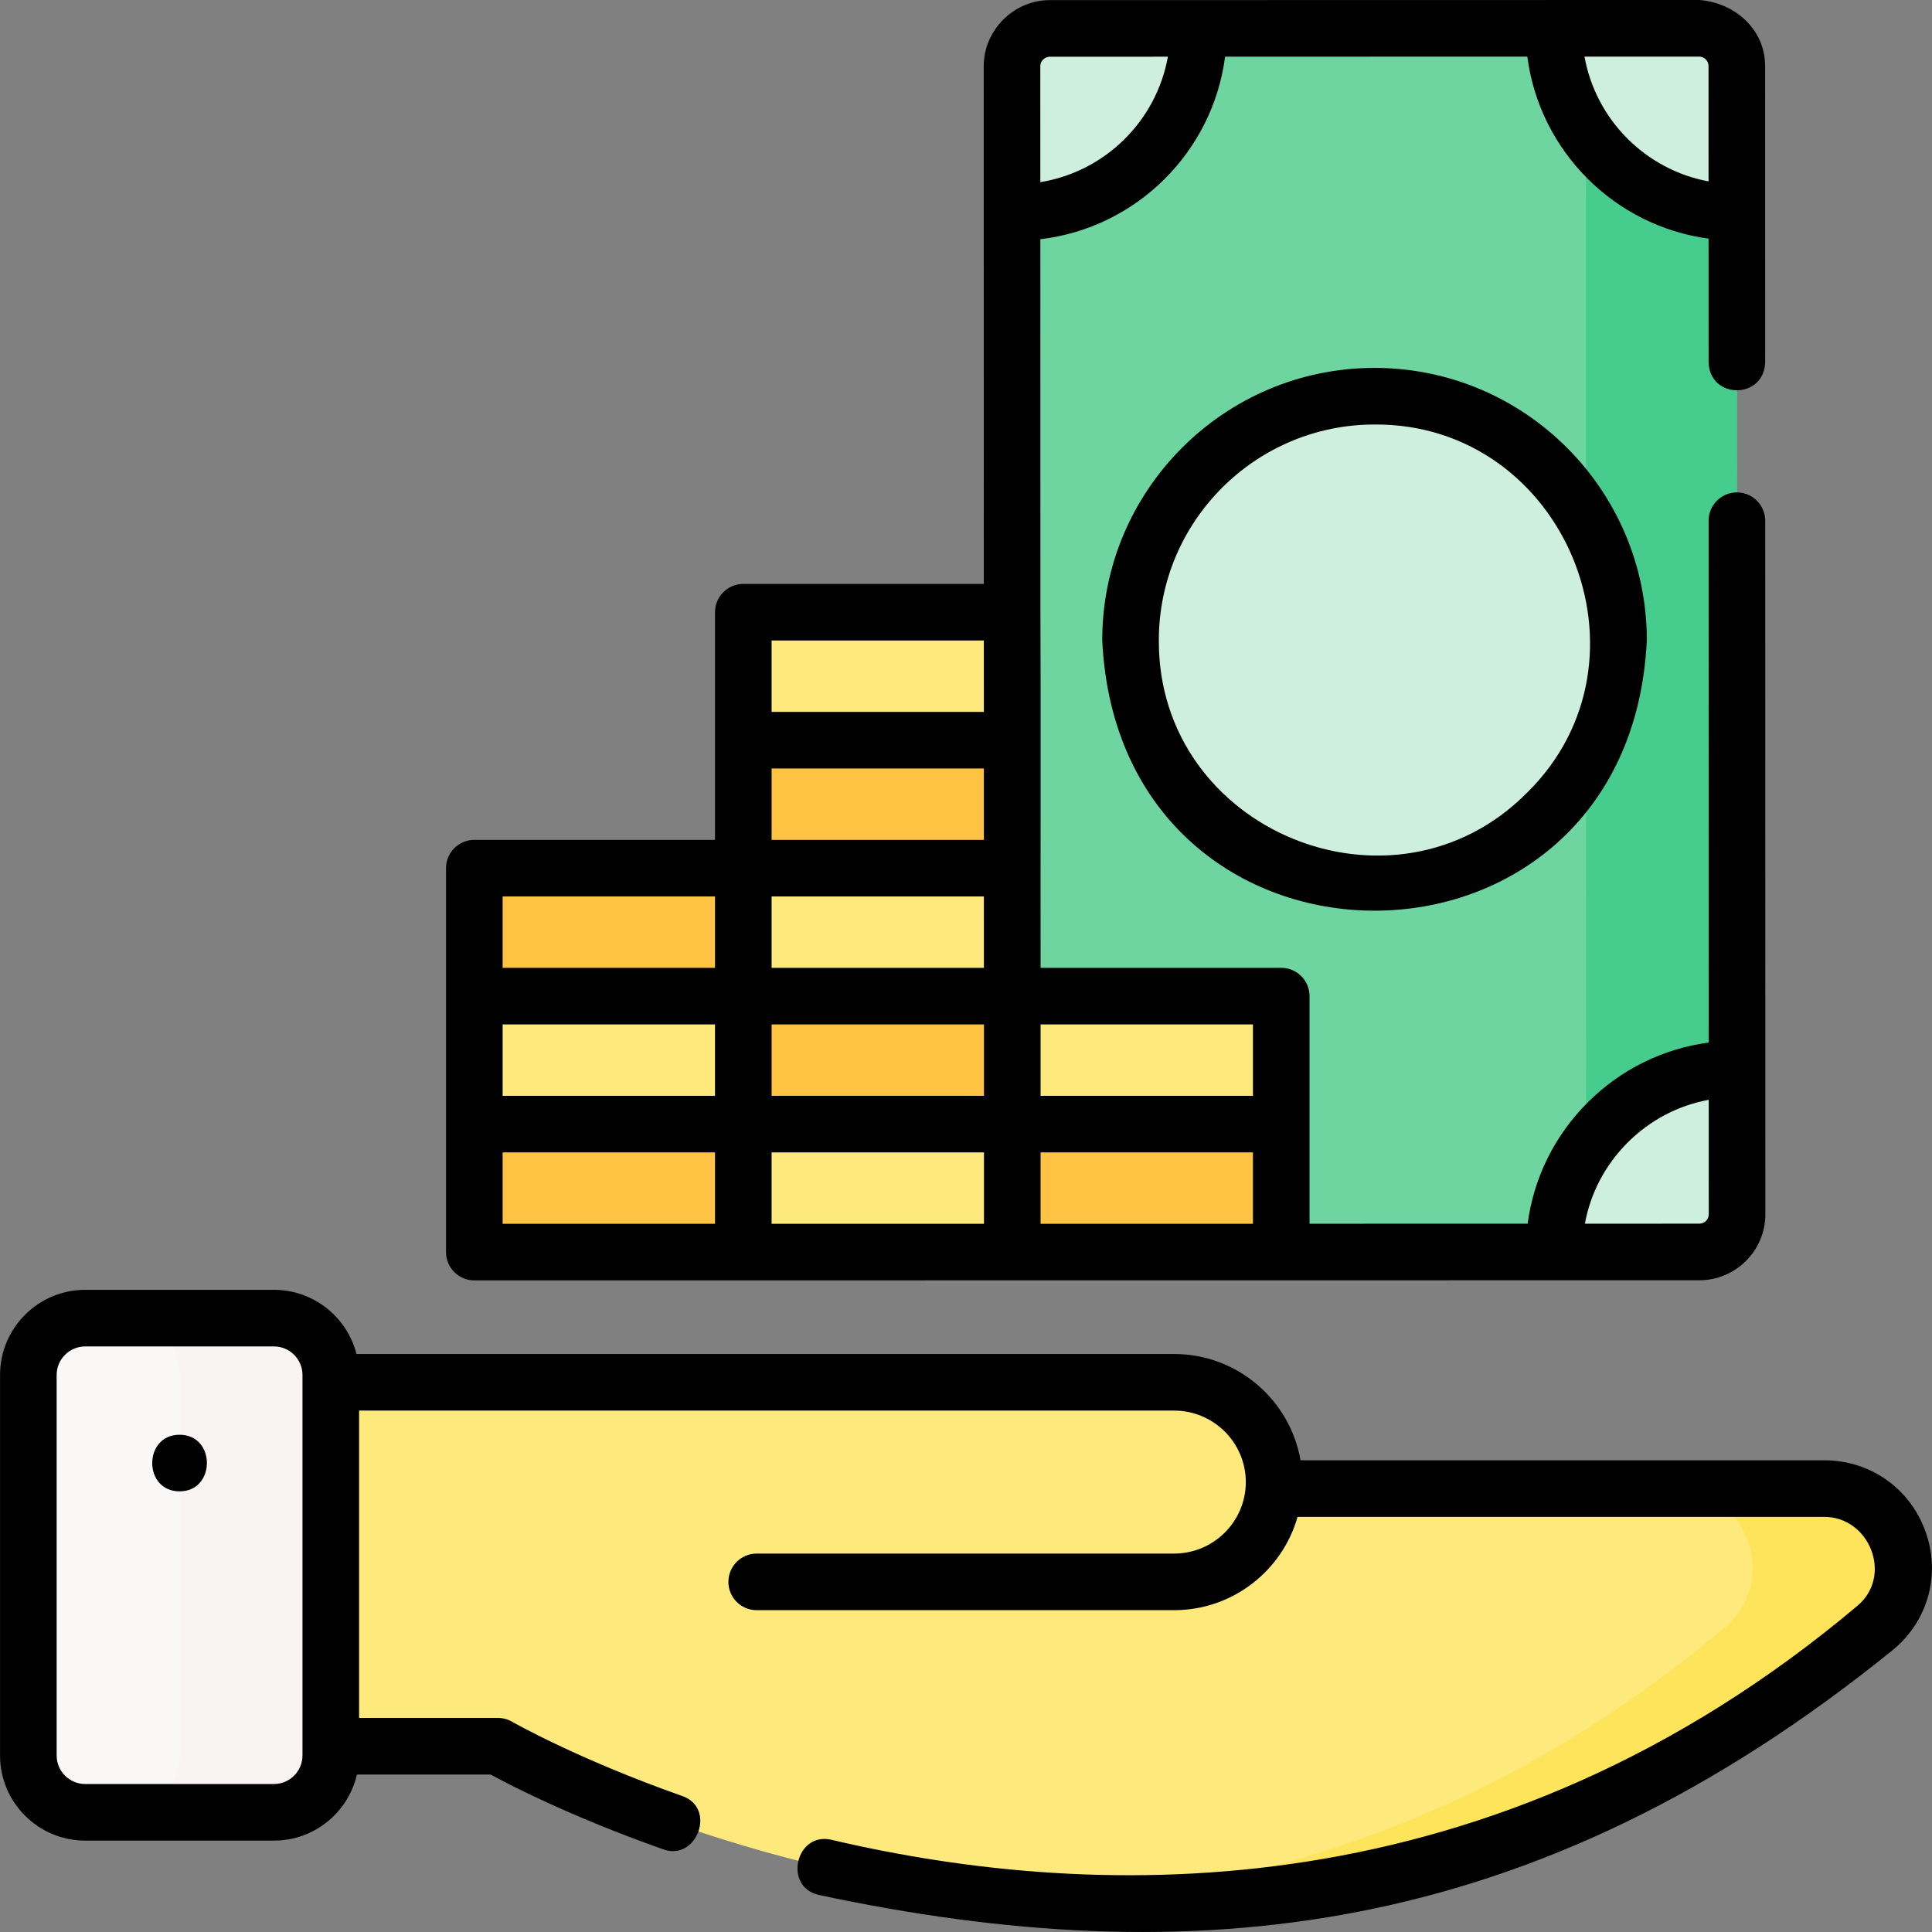
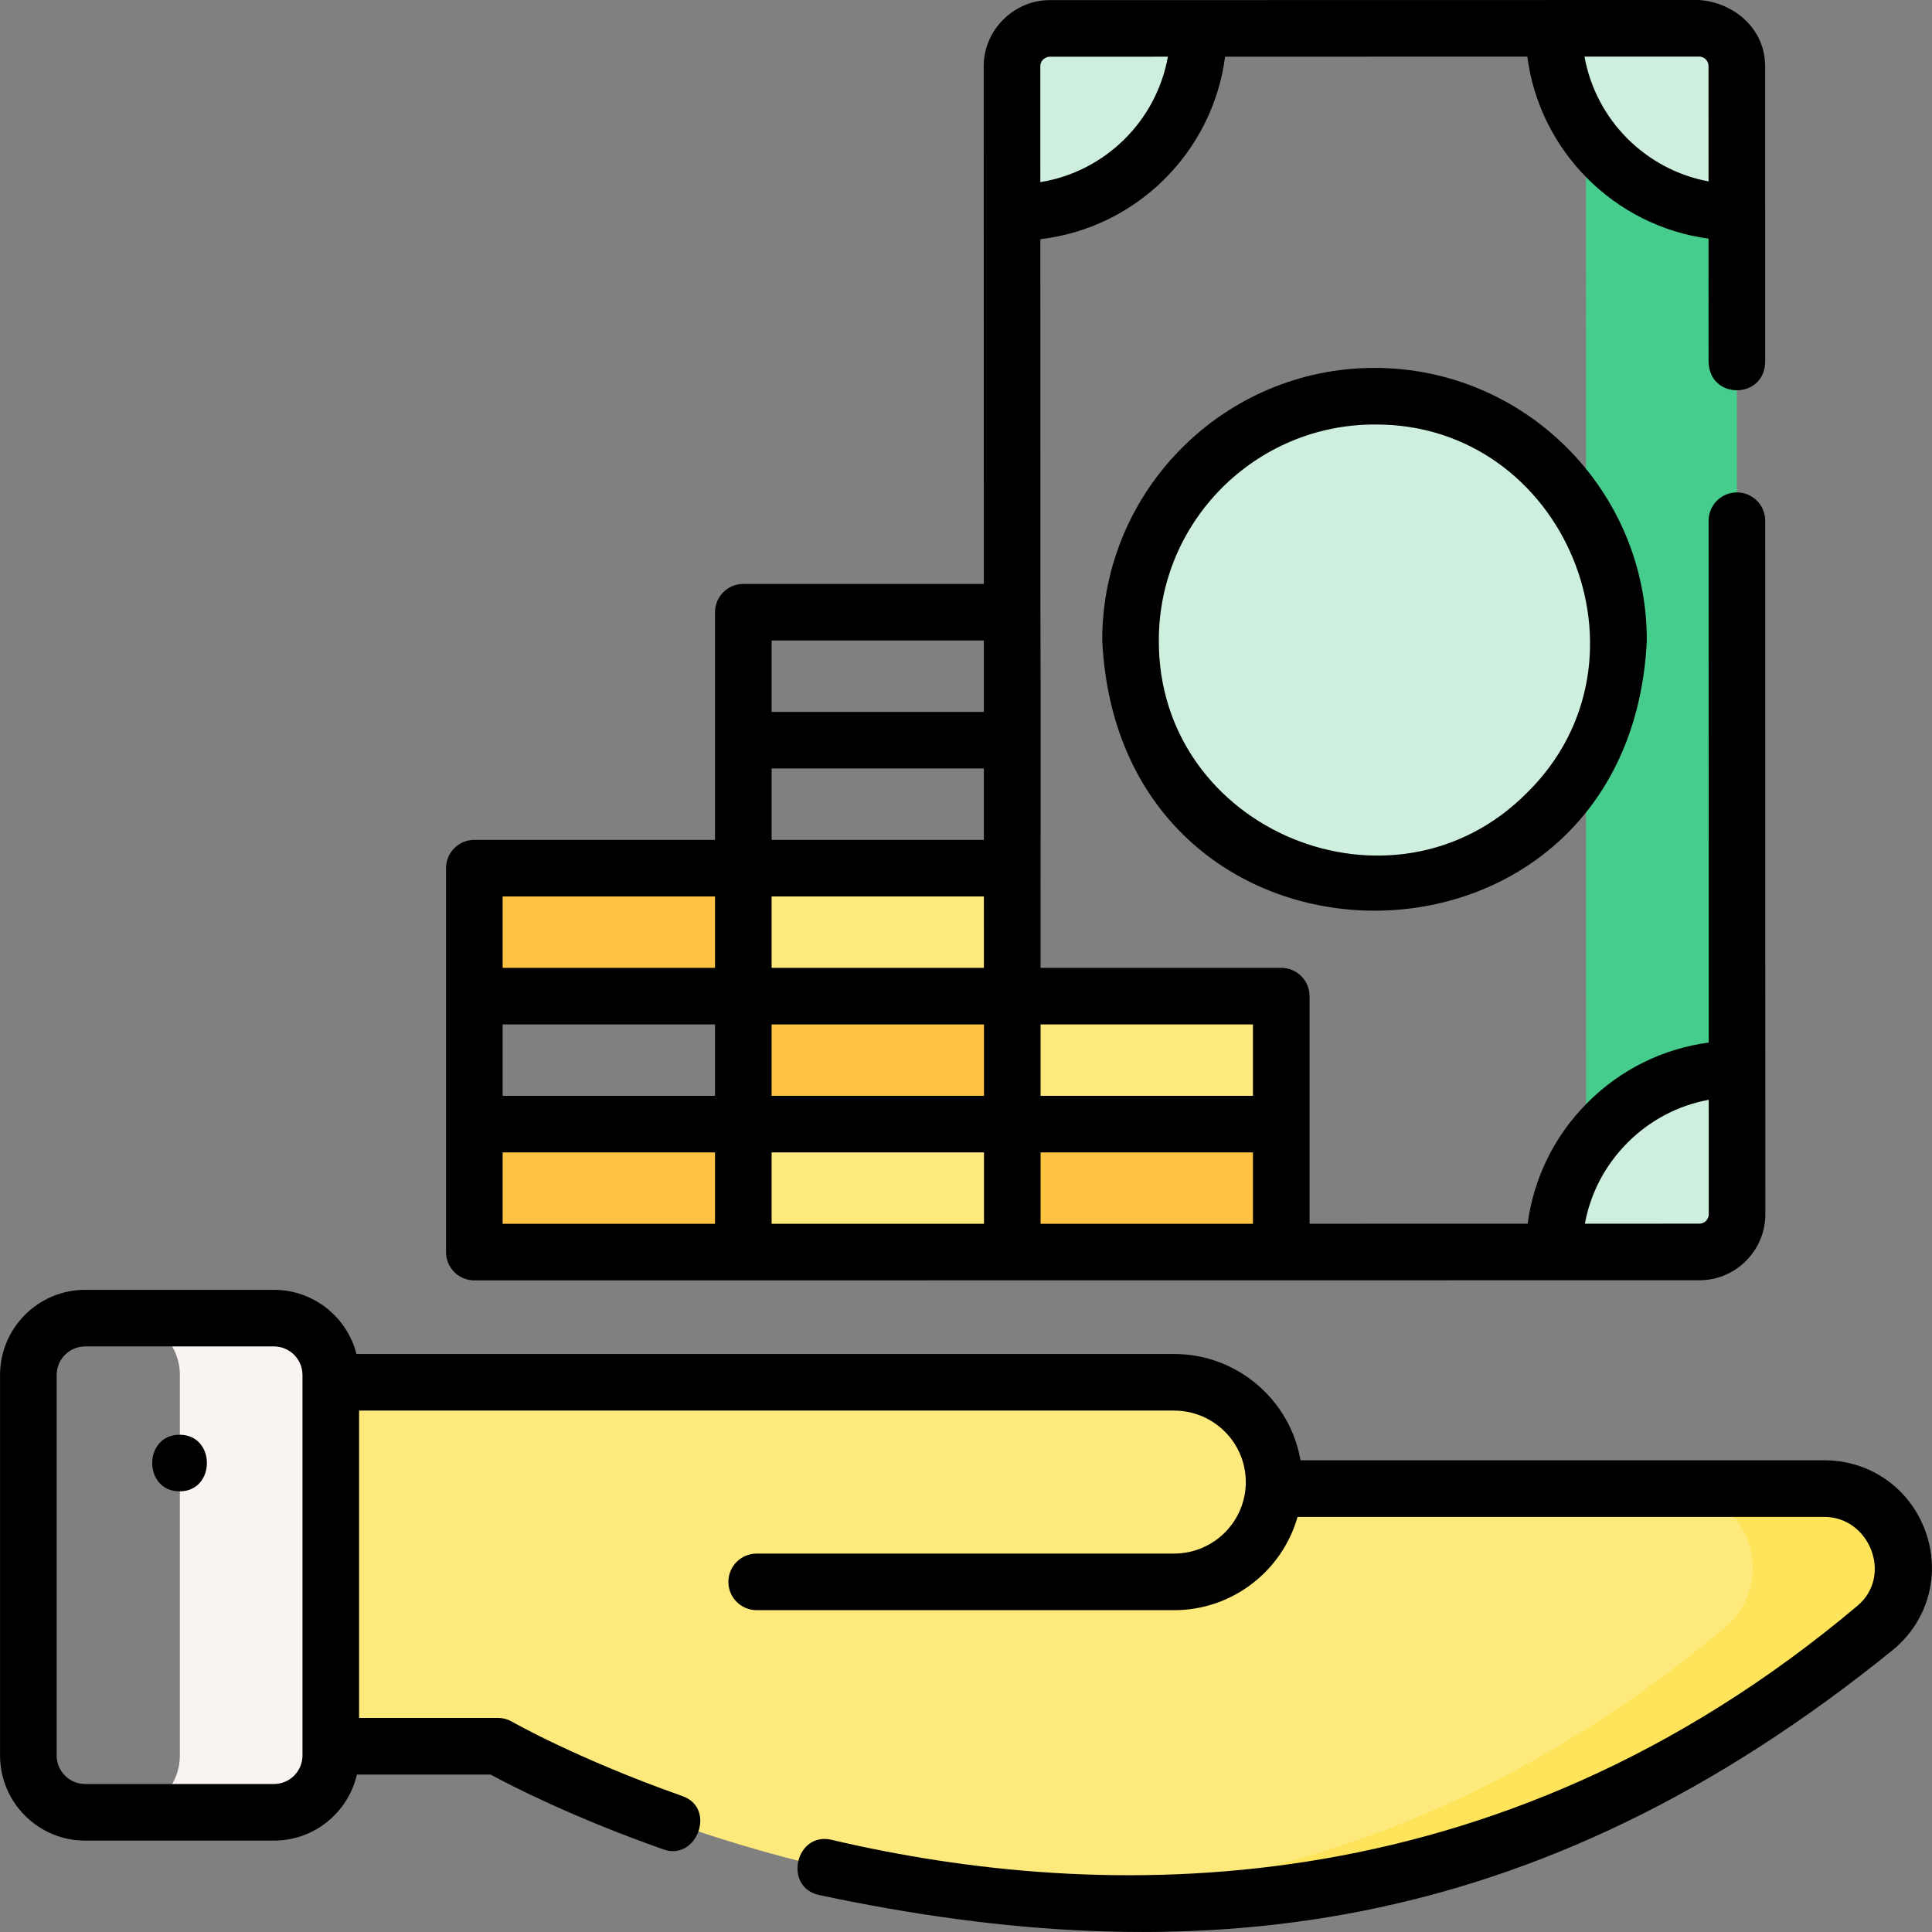
<svg xmlns="http://www.w3.org/2000/svg" id="Layer_1" enable-background="new 0 0 512.02 512.02" height="512" viewBox="0 0 512.02 512.02" width="512">
  <rect x="0" y="0" width="512.02" height="512.02" fill="#808080" stroke="none" />
  <g>
    <g>
      <g>
        <path d="m200.539 419.233h110.609c14.644 0 26.515-11.841 26.515-26.449 0-14.607-11.871-26.449-26.515-26.449h-223.483v96.455h44.297s194.48 112.226 365.141-31.495c14.871-12.524 5.836-36.787-13.627-36.787h-145.813" fill="#fee97d" />
        <g>
          <path d="m483.476 394.508h-40c19.463 0 28.499 24.263 13.627 36.787-59.489 50.098-121.87 69.091-177.901 72.585 65.212 3.965 143.8-10.181 217.901-72.585 14.871-12.524 5.835-36.787-13.627-36.787z" fill="#fee45a" />
        </g>
-         <path d="m72.604 480.3h-50.031c-8.318 0-15.061-6.743-15.061-15.061v-100.846c0-8.318 6.743-15.061 15.061-15.061h50.031c8.318 0 15.061 6.743 15.061 15.061v100.846c0 8.318-6.743 15.061-15.061 15.061z" fill="#faf7f7" />
        <path d="m72.604 349.332h-40c8.318 0 15.061 6.743 15.061 15.061v100.846c0 8.318-6.743 15.061-15.061 15.061h40c8.318 0 15.061-6.743 15.061-15.061v-100.846c0-8.318-6.743-15.061-15.061-15.061z" fill="#f9f3f1" />
      </g>
      <g>
        <g>
          <g>
-             <path d="m460.355 321.797-.063-304.299c-.001-5.523-4.479-9.999-10.002-9.998l-172.09.032c-5.523.001-9.999 4.479-9.998 10.002l.063 304.299c.001 5.523 4.479 9.999 10.002 9.998l172.09-.032c5.523-.001 9.999-4.479 9.998-10.002z" fill="#6ed5a1" />
            <path d="m460.355 283.289-.063-227.03-40-38.761.063 304.299z" fill="#46cc8d" />
            <g fill="#ceefdd">
              <g>
                <path d="m269.157 56.294c-.318 0-.632-.018-.948-.024l-.007-38.737c-.001-5.523 4.475-10.001 9.998-10.002l39.45-.007c0 .085.006.168.006.253.006 26.791-21.708 48.512-48.499 48.517z" />
                <path d="m411.781 7.76c0-.085.006-.168.006-.253l38.503-.007c5.523-.001 10.001 4.475 10.002 9.998l.007 38.761c-26.791.005-48.513-21.709-48.518-48.499z" />
                <path d="m450.357 331.799-38.508.007c-.005-26.791 21.709-48.513 48.5-48.517l.007 38.509c0 5.522-4.476 10-9.999 10.001z" />
                <path d="m316.776 331.824-38.508.007c-5.523.001-10.001-4.475-10.002-9.998l-.007-38.509c26.79-.005 48.512 21.709 48.517 48.5z" />
              </g>
              <circle cx="364.279" cy="169.665" r="64.663" />
            </g>
          </g>
          <g>
            <g>
              <path d="m268.274 297.915h71.284v33.916h-71.284z" fill="#ffc344" transform="matrix(-1 0 0 -1 607.832 629.746)" />
              <path d="m268.274 263.999h71.284v33.916h-71.284z" fill="#fee97d" transform="matrix(-1 0 0 -1 607.832 561.914)" />
            </g>
            <g>
              <path d="m196.99 297.915h71.284v33.916h-71.284z" fill="#fee97d" transform="matrix(-1 0 0 -1 465.265 629.746)" />
              <path d="m196.99 263.999h71.284v33.916h-71.284z" fill="#ffc344" transform="matrix(-1 0 0 -1 465.265 561.914)" />
              <path d="m196.99 230.083h71.284v33.916h-71.284z" fill="#fee97d" transform="matrix(-1 0 0 -1 465.265 494.081)" />
-               <path d="m196.99 196.166h71.284v33.916h-71.284z" fill="#ffc344" transform="matrix(-1 0 0 -1 465.265 426.249)" />
-               <path d="m196.99 162.25h71.284v33.916h-71.284z" fill="#fee97d" transform="matrix(-1 0 0 -1 465.265 358.417)" />
            </g>
            <g>
              <path d="m125.707 297.915h71.284v33.916h-71.284z" fill="#ffc344" transform="matrix(-1 0 0 -1 322.697 629.746)" />
-               <path d="m125.707 263.999h71.284v33.916h-71.284z" fill="#fee97d" transform="matrix(-1 0 0 -1 322.697 561.914)" />
              <path d="m125.707 230.083h71.284v33.916h-71.284z" fill="#ffc344" transform="matrix(-1 0 0 -1 322.697 494.081)" />
            </g>
          </g>
        </g>
      </g>
    </g>
    <g>
      <path d="m510.251 405.745c-4.154-11.382-14.664-18.737-26.775-18.737h-138.815c-2.757-15.976-16.731-28.172-33.513-28.172h-216.678c-2.482-9.761-11.344-17.003-21.866-17.003h-50.031c-12.439 0-22.561 10.121-22.561 22.561v100.846c0 12.44 10.121 22.561 22.561 22.561h50.031c10.703 0 19.682-7.495 21.983-17.51h35.431c5.241 2.85 21.515 11.265 45.842 19.855 8.803 3.106 14.084-10.935 4.994-14.145-27.882-9.845-44.979-19.611-45.144-19.707-1.141-.658-2.433-1.004-3.749-1.004h-36.796v-81.455h215.983c10.485 0 19.016 8.5 19.016 18.949s-8.53 18.948-19.016 18.948h-110.609c-4.143 0-7.5 3.358-7.5 7.5s3.357 7.5 7.5 7.5h110.609c15.553 0 28.692-10.475 32.729-24.725h139.599c12.003 0 18.24 15.598 8.796 23.55-96.627 81.373-201.193 78.648-271.898 62.032-9.441-2.218-12.871 12.384-3.432 14.603 98.358 20.962 189.492 12.382 284.993-65.159 9.17-7.724 12.435-20.005 8.316-31.288zm-430.086-39.409v98.903c0 4.169-3.392 7.561-7.561 7.561h-50.031c-4.169 0-7.561-3.392-7.561-7.561v-100.845c0-4.169 3.392-7.561 7.561-7.561h50.031c4.169 0 7.561 3.392 7.561 7.561z" />
      <path d="m47.588 380.237c-9.652 0-9.668 15 0 15 9.652 0 9.668-15 0-15z" />
      <path d="m364.279 97.502c-.003 0-.011 0-.013 0-39.791.008-72.158 32.386-72.151 72.177 4.554 95.58 139.843 95.554 144.327-.028-.008-39.787-32.376-72.149-72.163-72.149zm40.428 112.577c-35.455 35.795-97.849 10.068-97.592-40.402-.005-31.52 25.634-57.168 57.153-57.174 50.394-.34 76.337 62.263 40.439 97.576z" />
      <path d="m125.707 339.331 324.651-.032c9.046-.001 16.511-6.903 17.407-15.717.06-.588.09-1.184.09-1.787l-.007-38.508c0-.008-.001-.015-.001-.023l-.03-145.266c-.001-4.142-3.36-7.5-7.502-7.499s-7.499 3.359-7.498 7.501l.029 138.298c-12.116 1.615-23.313 7.111-32.1 15.901-8.788 8.791-14.28 19.99-15.89 32.107l-57.797.01c.007-14.641-.005-45.519 0-60.32 0-4.142-3.357-7.5-7.5-7.5h-63.784c-.041-28.111.079-66.873-.042-95.037l-.021-98.065c25.421-2.982 45.678-23.047 48.962-48.374l80.094-.015c3.252 25.012 23.055 44.881 48.034 48.236l.007 32.758c.309 9.916 14.698 9.906 15-.003l-.017-78.502c-.003-9.852-8.204-16.836-17.503-17.494l-172.089.032c-9.548.002-17.5 7.955-17.498 17.503l.029 137.215h-63.74c-4.143 0-7.5 3.358-7.5 7.5.015 14.845-.011 45.643 0 60.332h-63.784c-4.143 0-7.5 3.358-7.5 7.5v101.749c0 4.142 3.357 7.5 7.5 7.5zm305.647-36.526c5.946-5.948 13.397-9.844 21.495-11.335l.006 30.328c0 1.378-1.121 2.5-2.499 2.5l-30.329.005c1.486-8.097 5.381-15.55 11.327-21.498zm-155.58-31.306h56.284v18.917h-56.284zm0 33.916h56.284v18.916h-56.284zm174.517-290.415c1.379 0 2.501 1.121 2.501 2.5l.006 30.574c-16.695-3.096-29.875-16.338-32.873-33.068zm-174.195 1.203c.417-.651 1.327-1.171 2.105-1.171l31.315-.006c-3.049 17.048-16.666 30.477-33.809 33.245l-.006-30.739c.002-.574.19-1.008.395-1.329zm-71.605 153.547h56.243l.004 18.916h-56.247zm0 33.917h56.25l.004 18.916h-56.254zm0 33.916h56.257l.004 18.916h-56.261zm0 33.916h56.283v18.917h-56.283zm0 33.916h56.283v18.916h-56.283zm-71.284-67.832h56.284v18.916h-56.284zm0 33.916h56.284v18.917h-56.284zm0 33.916h56.284v18.916h-56.284z" />
    </g>
  </g>
</svg>